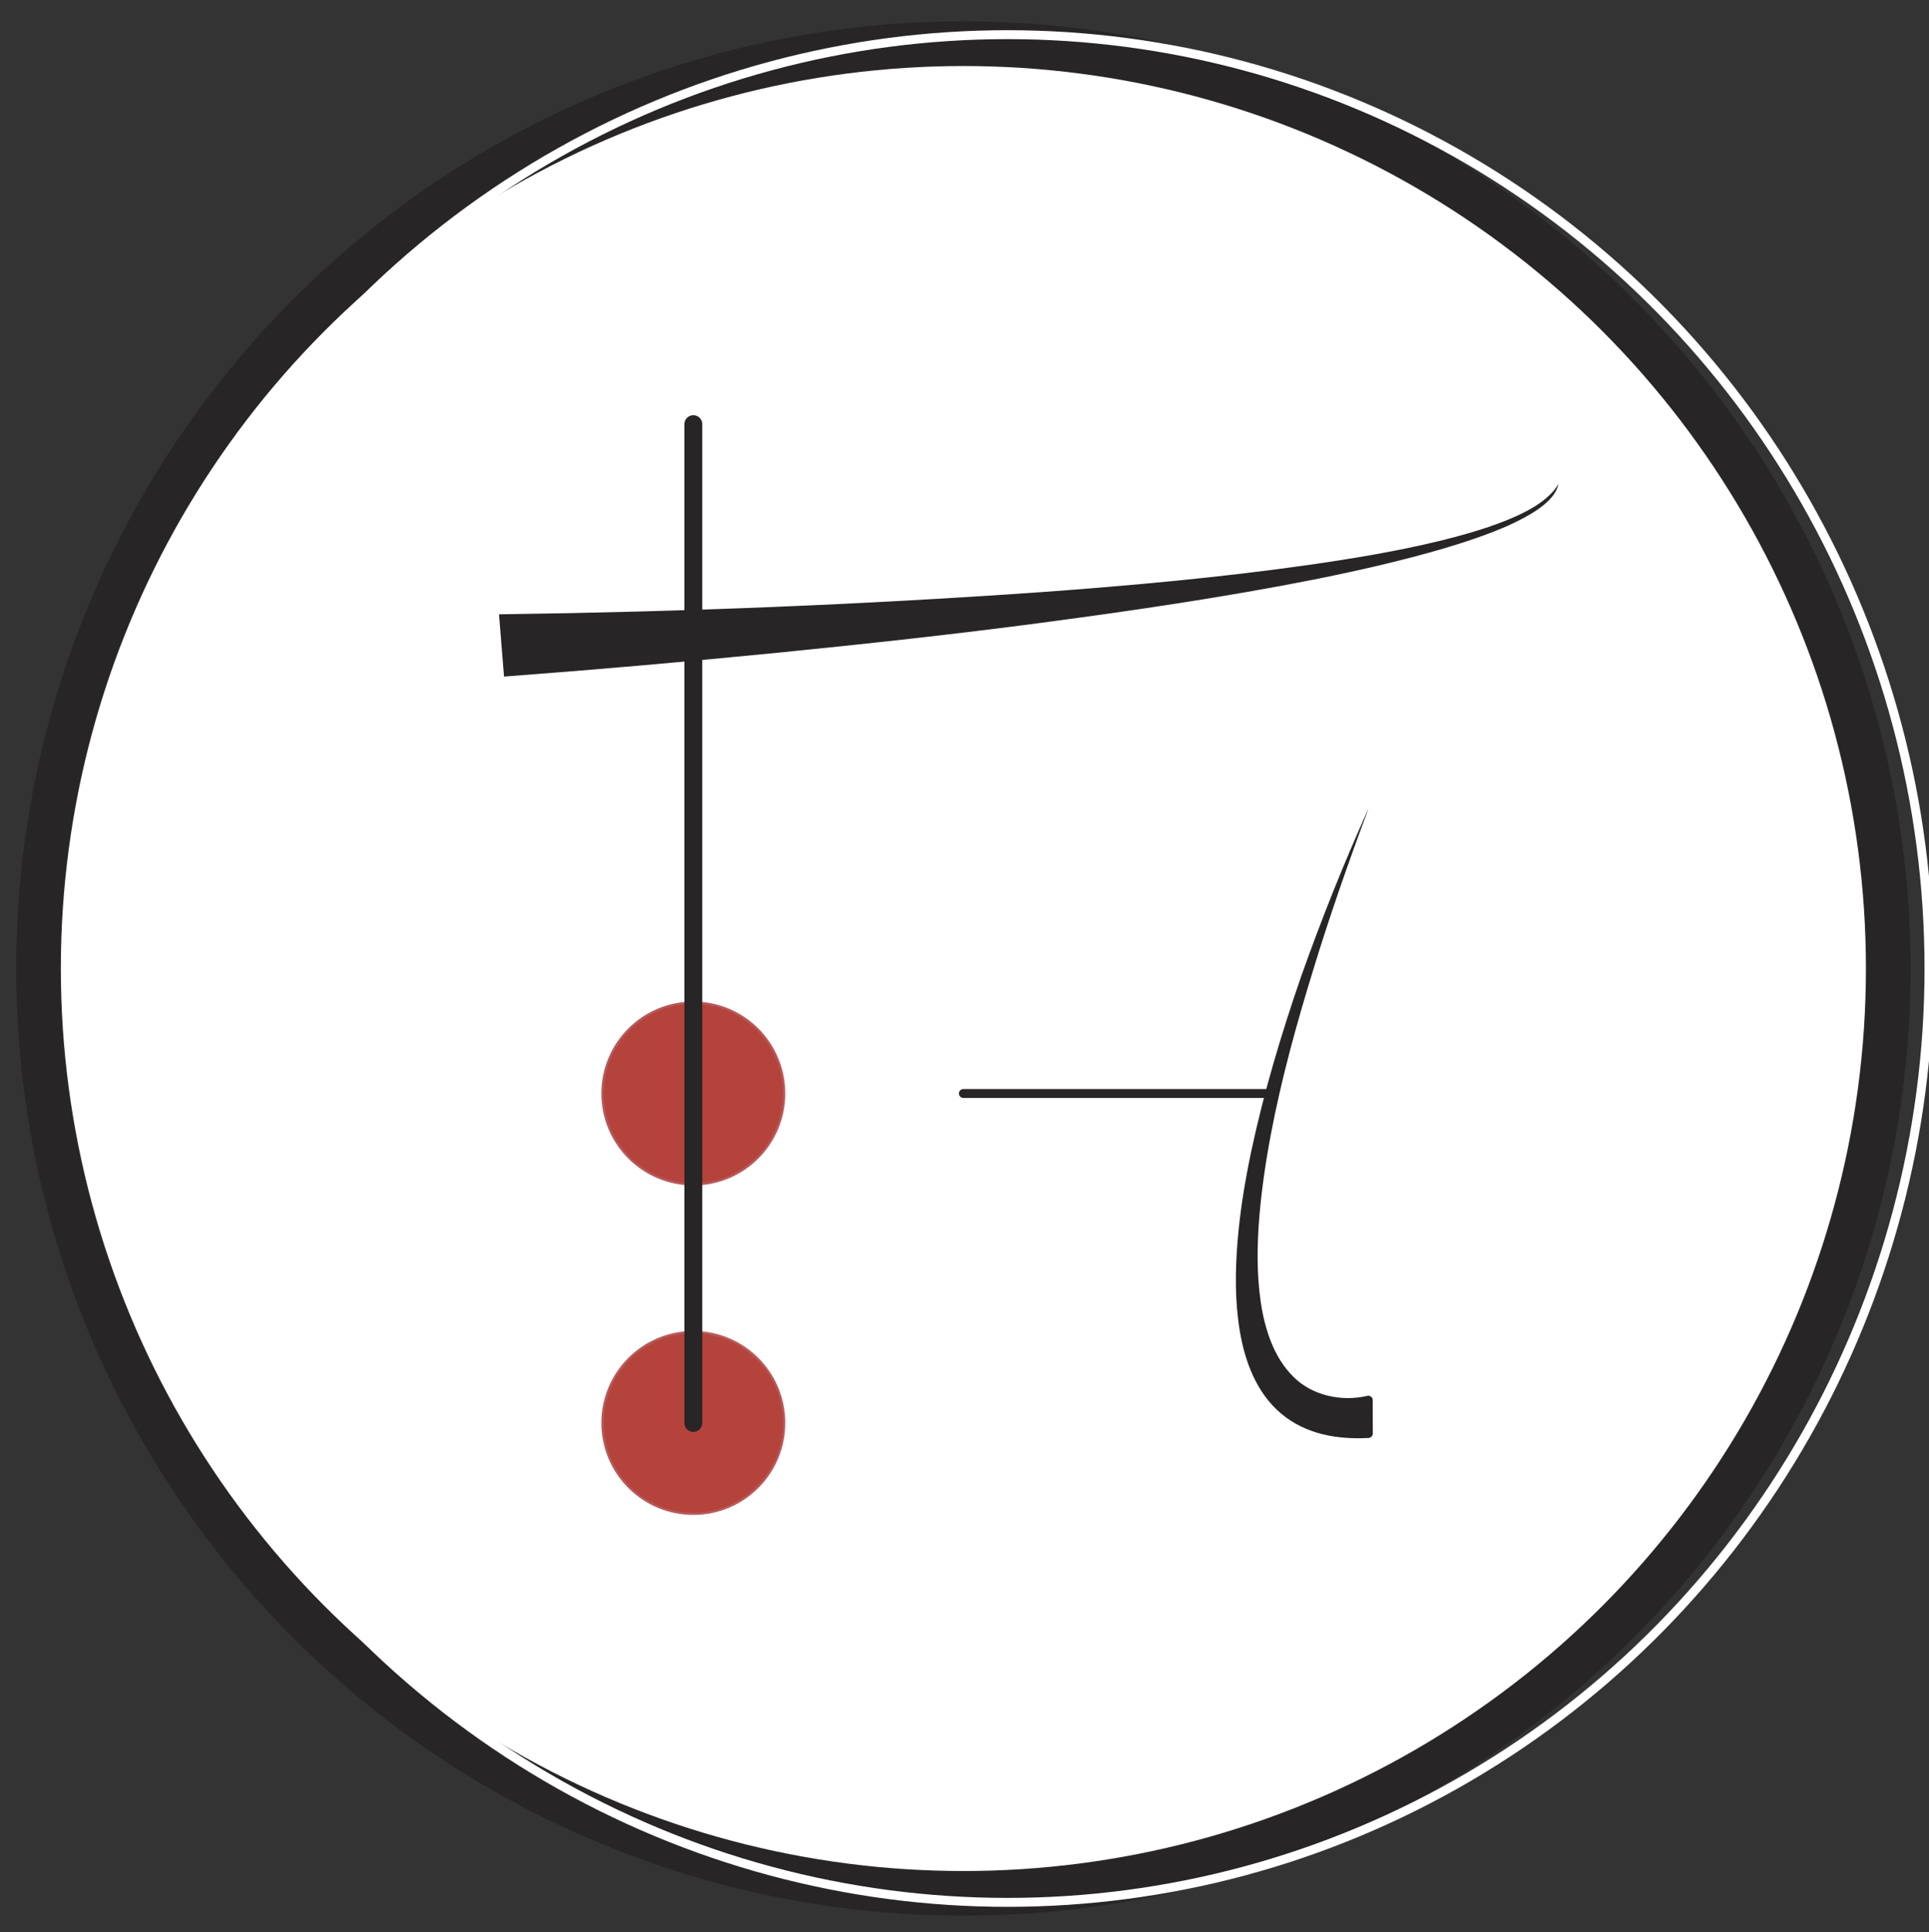
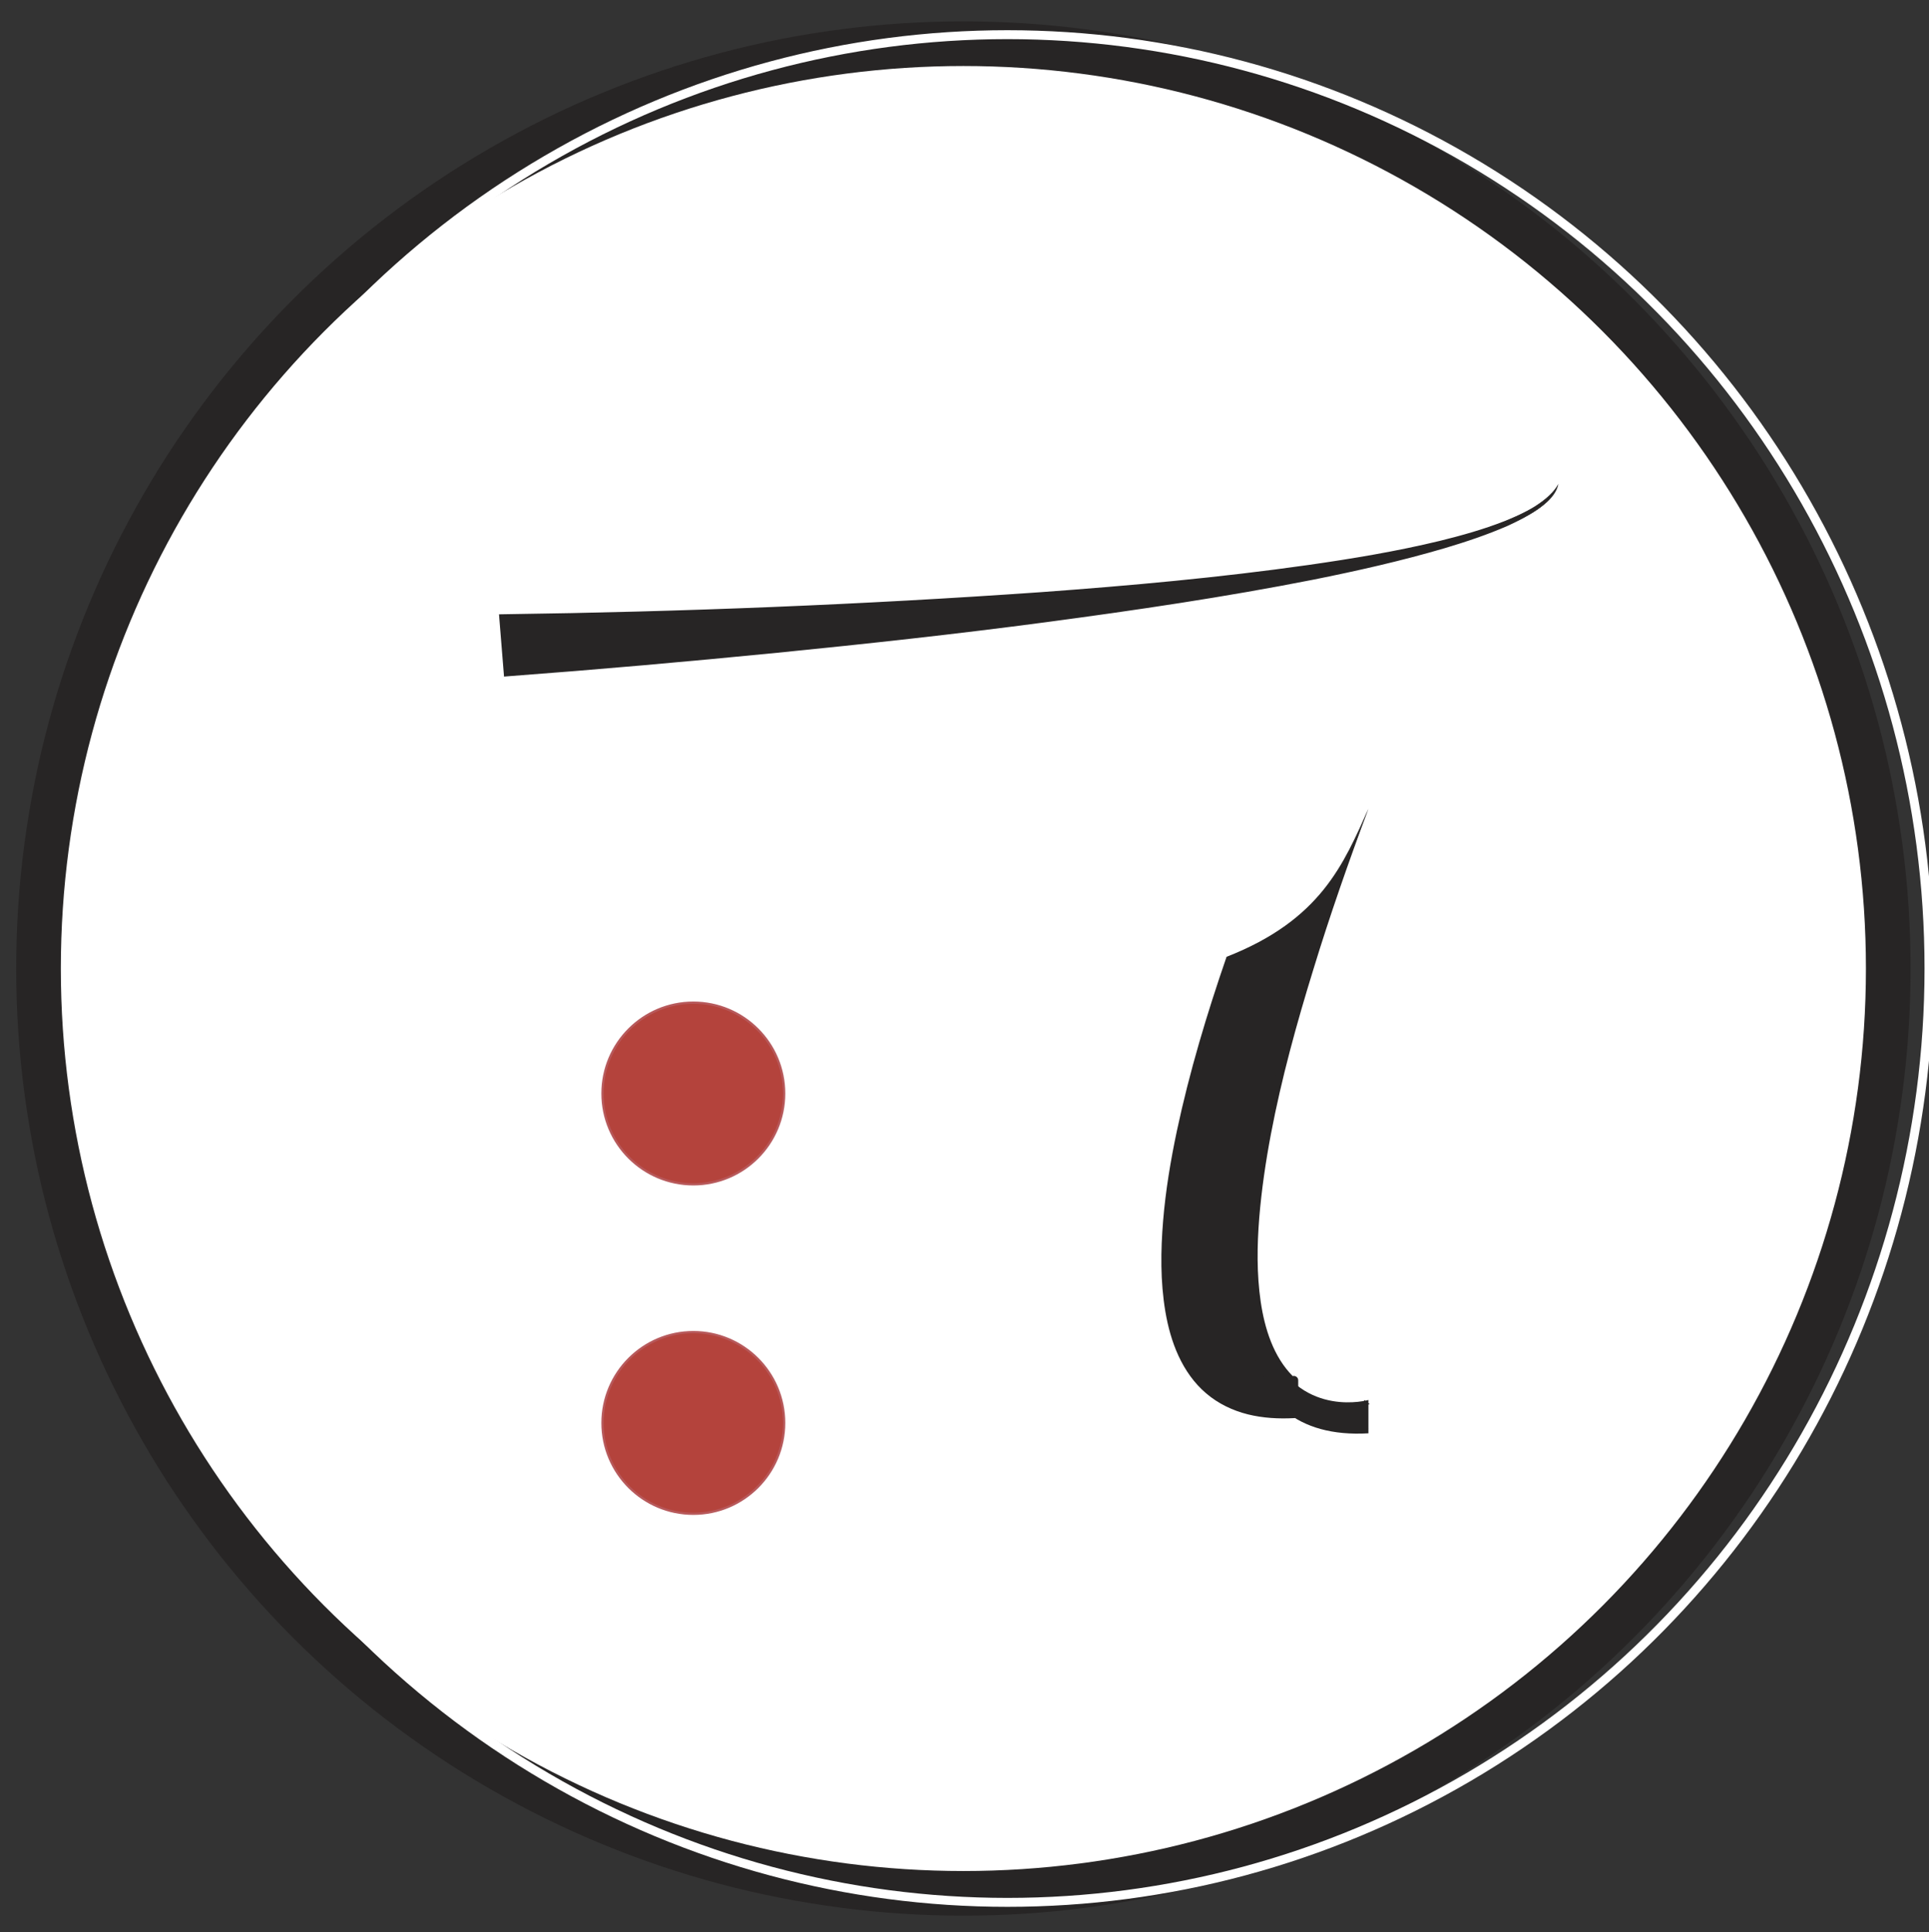
<svg xmlns="http://www.w3.org/2000/svg" version="1.1" id="Layer_1" x="0px" y="0px" viewBox="0 0 215.93 216.3" style="enable-background:new 0 0 215.93 216.3;" xml:space="preserve">
  <rect x="0" y="0" width="215.93" height="216.3" fill="#333333" stroke="none" />
  <style type="text/css">
	.st0{fill:#FFFFFF;stroke:#272525;stroke-width:5;stroke-miterlimit:10;}
	.st1{fill:#B4433C;stroke:#B7595B;stroke-width:0.25;stroke-miterlimit:10;}
	.st2{fill:none;stroke:#272525;stroke-width:2;stroke-linecap:round;stroke-linejoin:round;stroke-miterlimit:10;}
	.st3{fill:none;stroke:#272525;stroke-linecap:round;stroke-linejoin:round;stroke-miterlimit:10;}
	.st4{fill:none;stroke:#FFFFFF;stroke-miterlimit:10;}
	.st5{fill:#272525;}
</style>
  <circle class="st0" cx="107.84" cy="108.42" r="103.53" />
  <circle class="st1" cx="77.61" cy="159.29" r="10.17" />
  <circle class="st1" cx="77.61" cy="122.41" r="10.17" />
-   <line class="st2" x1="77.61" y1="159.29" x2="77.61" y2="47.48" />
-   <line class="st3" x1="107.84" y1="122.41" x2="142.11" y2="122.41" />
  <ellipse class="st4" cx="112.77" cy="108.42" rx="103.16" ry="104.54" />
  <g>
    <path class="st5" d="M174.44,54.17C167.16,68.12,56.37,69.25,56.37,69.25l0.49,5.95C56.85,75.21,172.2,67.16,174.44,54.17" />
    <path class="st5" d="M174.44,54.17c-0.61,1.11-1.63,1.92-2.68,2.59c-1.06,0.68-2.21,1.19-3.36,1.69c-2.33,0.95-4.74,1.68-7.17,2.31   c-4.86,1.26-9.81,2.16-14.77,2.95c-9.93,1.52-19.93,2.5-29.93,3.32c-10.01,0.82-20.03,1.37-30.06,1.81   c-10.03,0.43-20.06,0.75-30.1,0.9l0.49-0.53l0.49,5.95l-0.53-0.45c20.09-1.45,40.16-3.37,60.16-5.81c10-1.24,19.98-2.64,29.88-4.47   c4.95-0.91,9.88-1.94,14.74-3.28c2.42-0.68,4.83-1.44,7.15-2.41c1.15-0.5,2.29-1.05,3.34-1.74   C173.1,56.31,174.14,55.42,174.44,54.17c-0.28,1.26-1.31,2.16-2.32,2.87c-1.04,0.71-2.18,1.28-3.32,1.81   c-2.31,1.01-4.71,1.81-7.13,2.53c-4.84,1.42-9.77,2.53-14.71,3.52c-9.9,1.95-19.88,3.42-29.87,4.75c-10,1.33-20.02,2.42-30.05,3.42   c-10.03,0.99-20.07,1.88-30.13,2.63l-0.49,0.04l-0.04-0.49l-0.48-5.95l-0.04-0.53l0.53-0.01c20.05-0.27,40.1-1.07,60.11-2.47   c10-0.73,19.99-1.63,29.92-3.04c4.96-0.71,9.91-1.53,14.78-2.71c2.43-0.6,4.85-1.28,7.18-2.19c1.16-0.47,2.31-0.97,3.38-1.63   C172.78,56.06,173.81,55.27,174.44,54.17z" />
  </g>
  <g>
    <path class="st5" d="M153.18,90.54c0,0-32.38,71.78,0,69.91v-3.73C153.18,156.73,124.3,164.83,153.18,90.54z" />
-     <path class="st5" d="M153.18,90.54c-2.64,6.21-4.98,12.53-7.07,18.93c-2.11,6.4-3.96,12.88-5.27,19.47   c-0.65,3.3-1.16,6.62-1.43,9.96c-0.26,3.33-0.28,6.7,0.29,9.97c0.56,3.23,1.81,6.48,4.3,8.57c2.47,2.13,5.9,2.71,9.16,2.51   l-0.47,0.5l0.01-3.73l0.62,0.47c-1.67,0.39-3.34,0.36-4.96-0.05c-1.62-0.4-3.13-1.27-4.3-2.45c-2.36-2.41-3.35-5.71-3.81-8.86   c-0.45-3.2-0.4-6.42-0.12-9.6c0.26-3.19,0.8-6.33,1.43-9.45c1.28-6.24,3.04-12.36,5.02-18.39   C148.57,102.37,150.82,96.43,153.18,90.54z M153.18,90.54c-2.22,5.95-4.32,11.94-6.17,18c-1.87,6.06-3.56,12.18-4.74,18.39   c-0.59,3.11-1.05,6.24-1.31,9.38c-0.25,3.14-0.29,6.3,0.16,9.4c0.45,3.06,1.44,6.17,3.58,8.33c2.1,2.18,5.45,2.9,8.34,2.22l0.02,0   c0.26-0.06,0.53,0.1,0.59,0.37c0.01,0.04,0.01,0.08,0.01,0.11l0.01,3.73c0,0.27-0.21,0.48-0.47,0.5c-1.72,0.09-3.47,0-5.17-0.42   c-1.69-0.42-3.33-1.2-4.67-2.35c-1.35-1.14-2.37-2.62-3.1-4.2c-0.73-1.58-1.18-3.26-1.47-4.95c-0.57-3.39-0.53-6.82-0.25-10.2   c0.28-3.38,0.84-6.73,1.54-10.04c1.41-6.62,3.36-13.1,5.56-19.48C147.9,102.96,150.4,96.68,153.18,90.54z" />
+     <path class="st5" d="M153.18,90.54c-2.64,6.21-4.98,12.53-7.07,18.93c-2.11,6.4-3.96,12.88-5.27,19.47   c-0.65,3.3-1.16,6.62-1.43,9.96c-0.26,3.33-0.28,6.7,0.29,9.97c0.56,3.23,1.81,6.48,4.3,8.57c2.47,2.13,5.9,2.71,9.16,2.51   l-0.47,0.5l0.01-3.73l0.62,0.47c-1.67,0.39-3.34,0.36-4.96-0.05c-1.62-0.4-3.13-1.27-4.3-2.45c-2.36-2.41-3.35-5.71-3.81-8.86   c-0.45-3.2-0.4-6.42-0.12-9.6c0.26-3.19,0.8-6.33,1.43-9.45c1.28-6.24,3.04-12.36,5.02-18.39   C148.57,102.37,150.82,96.43,153.18,90.54z M153.18,90.54c-2.22,5.95-4.32,11.94-6.17,18c-1.87,6.06-3.56,12.18-4.74,18.39   c-0.59,3.11-1.05,6.24-1.31,9.38c-0.25,3.14-0.29,6.3,0.16,9.4c0.45,3.06,1.44,6.17,3.58,8.33l0.02,0   c0.26-0.06,0.53,0.1,0.59,0.37c0.01,0.04,0.01,0.08,0.01,0.11l0.01,3.73c0,0.27-0.21,0.48-0.47,0.5c-1.72,0.09-3.47,0-5.17-0.42   c-1.69-0.42-3.33-1.2-4.67-2.35c-1.35-1.14-2.37-2.62-3.1-4.2c-0.73-1.58-1.18-3.26-1.47-4.95c-0.57-3.39-0.53-6.82-0.25-10.2   c0.28-3.38,0.84-6.73,1.54-10.04c1.41-6.62,3.36-13.1,5.56-19.48C147.9,102.96,150.4,96.68,153.18,90.54z" />
  </g>
</svg>